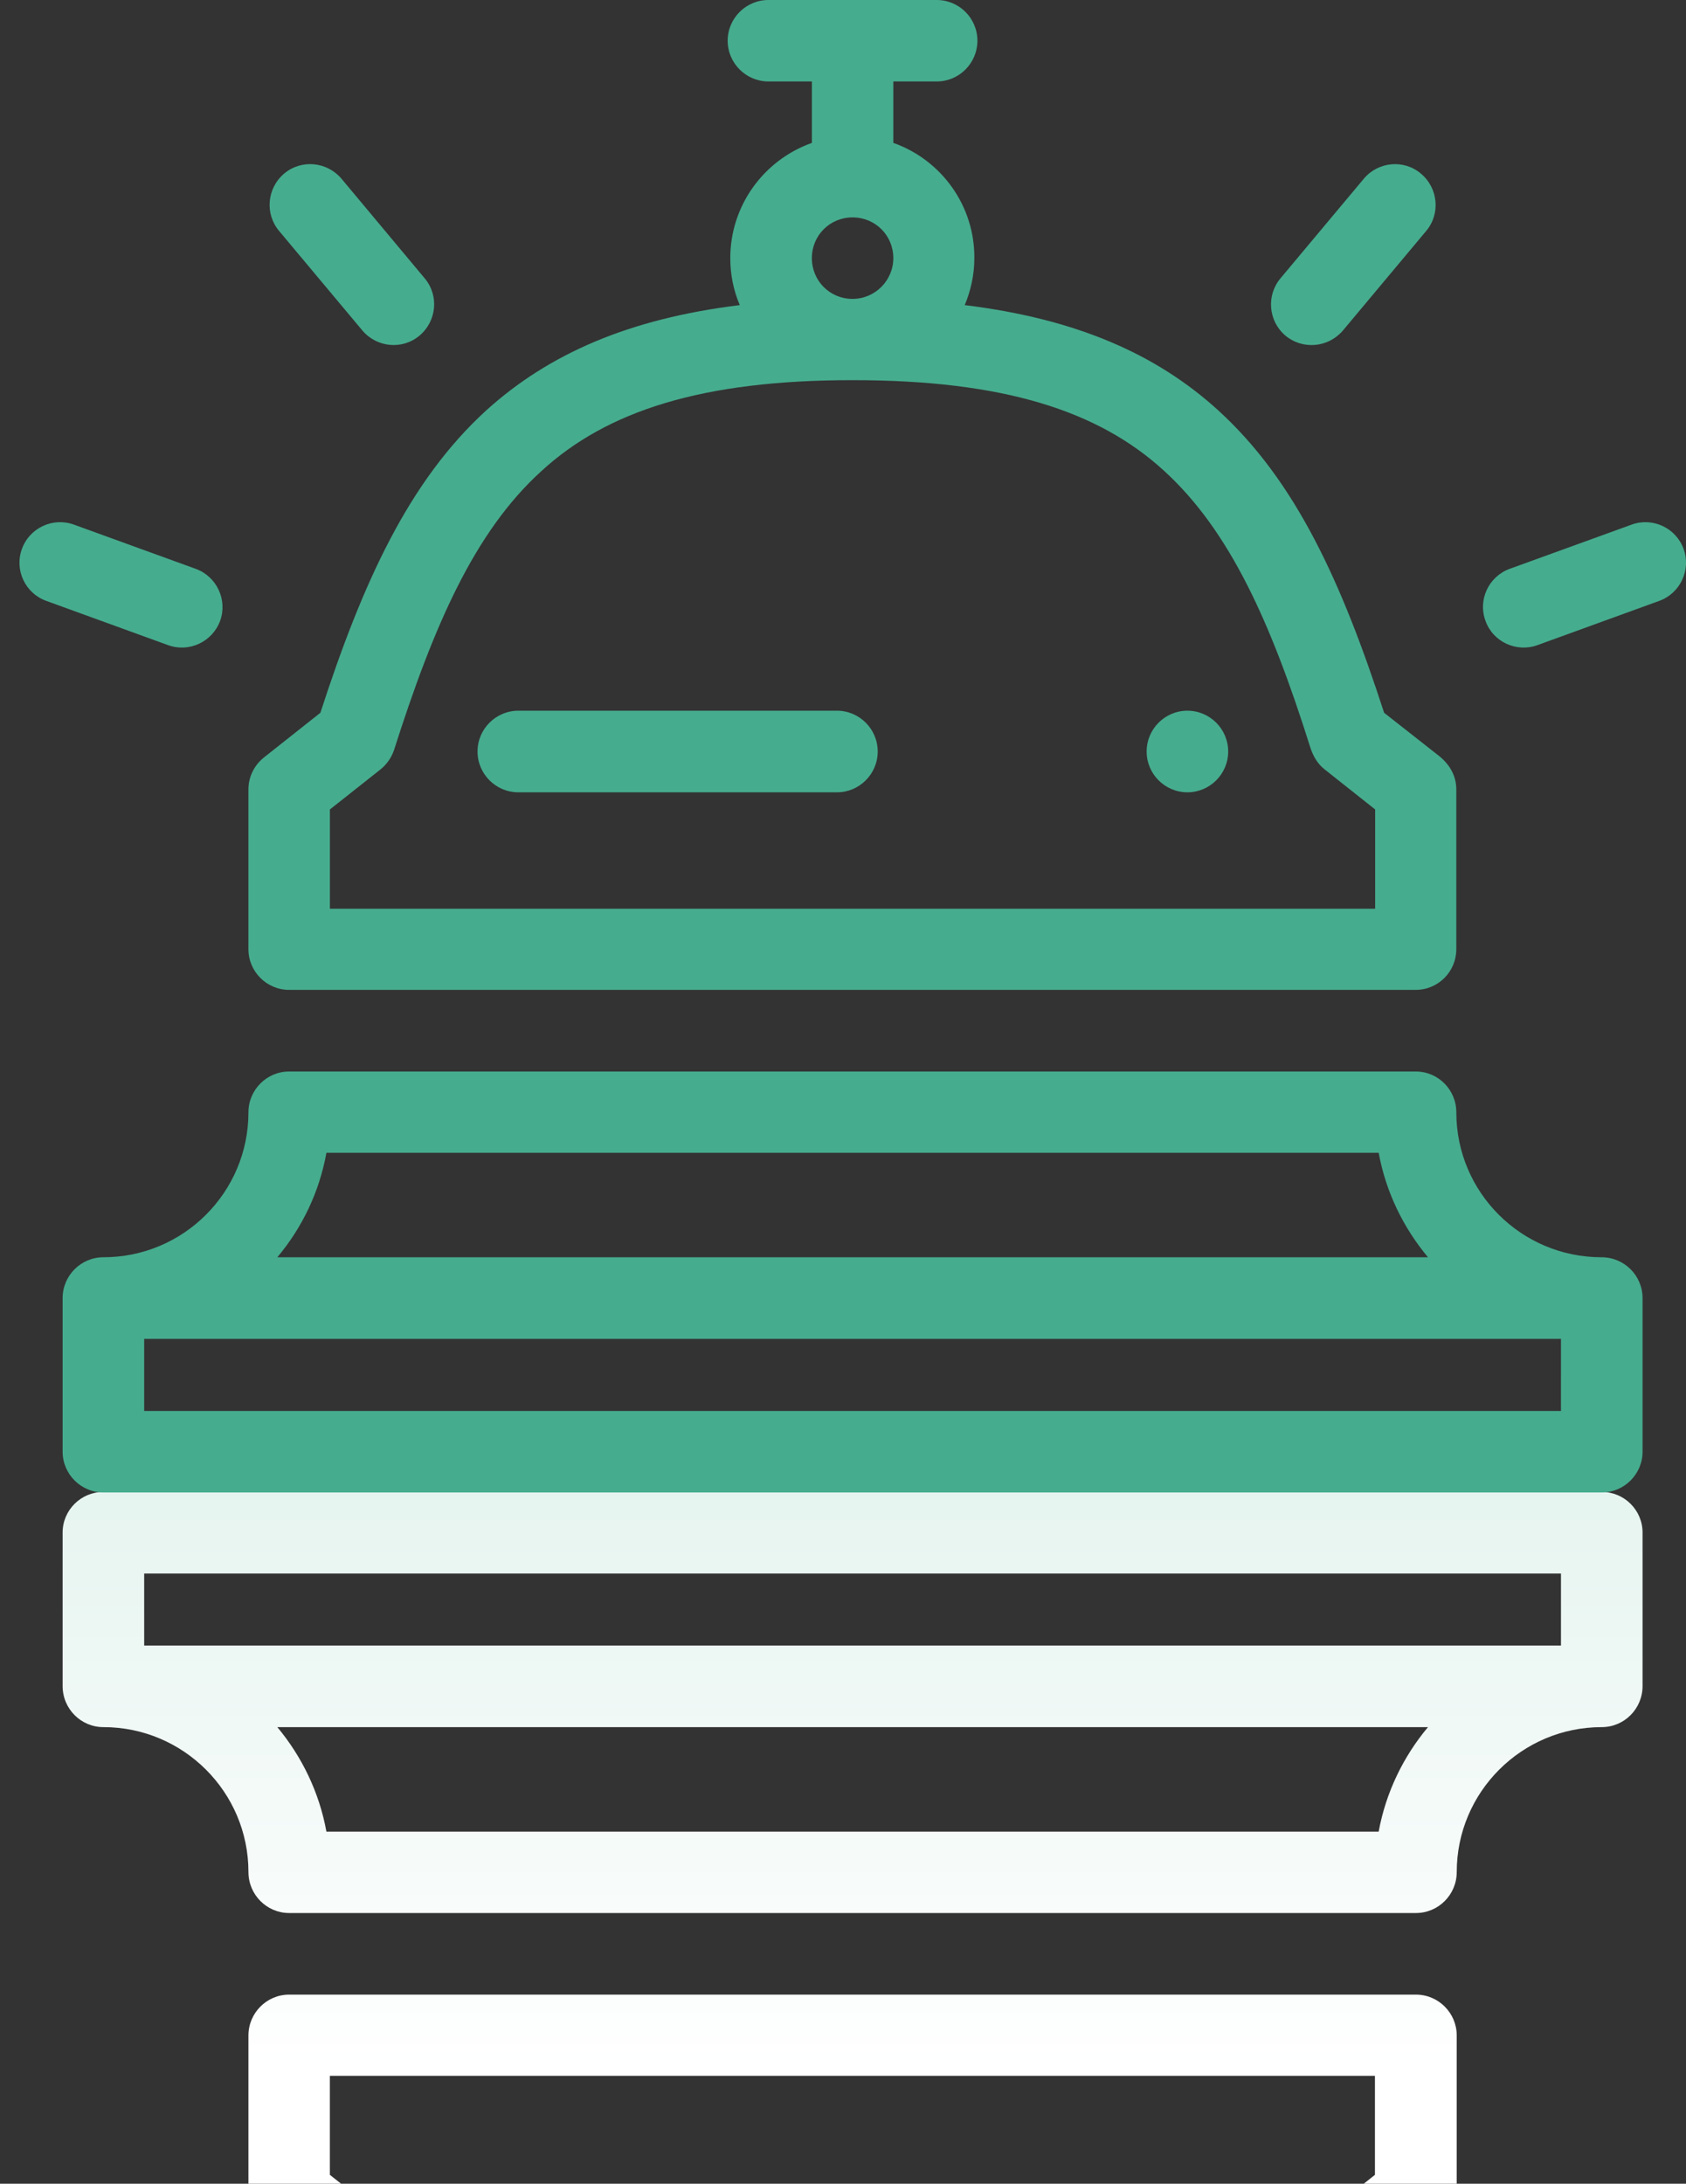
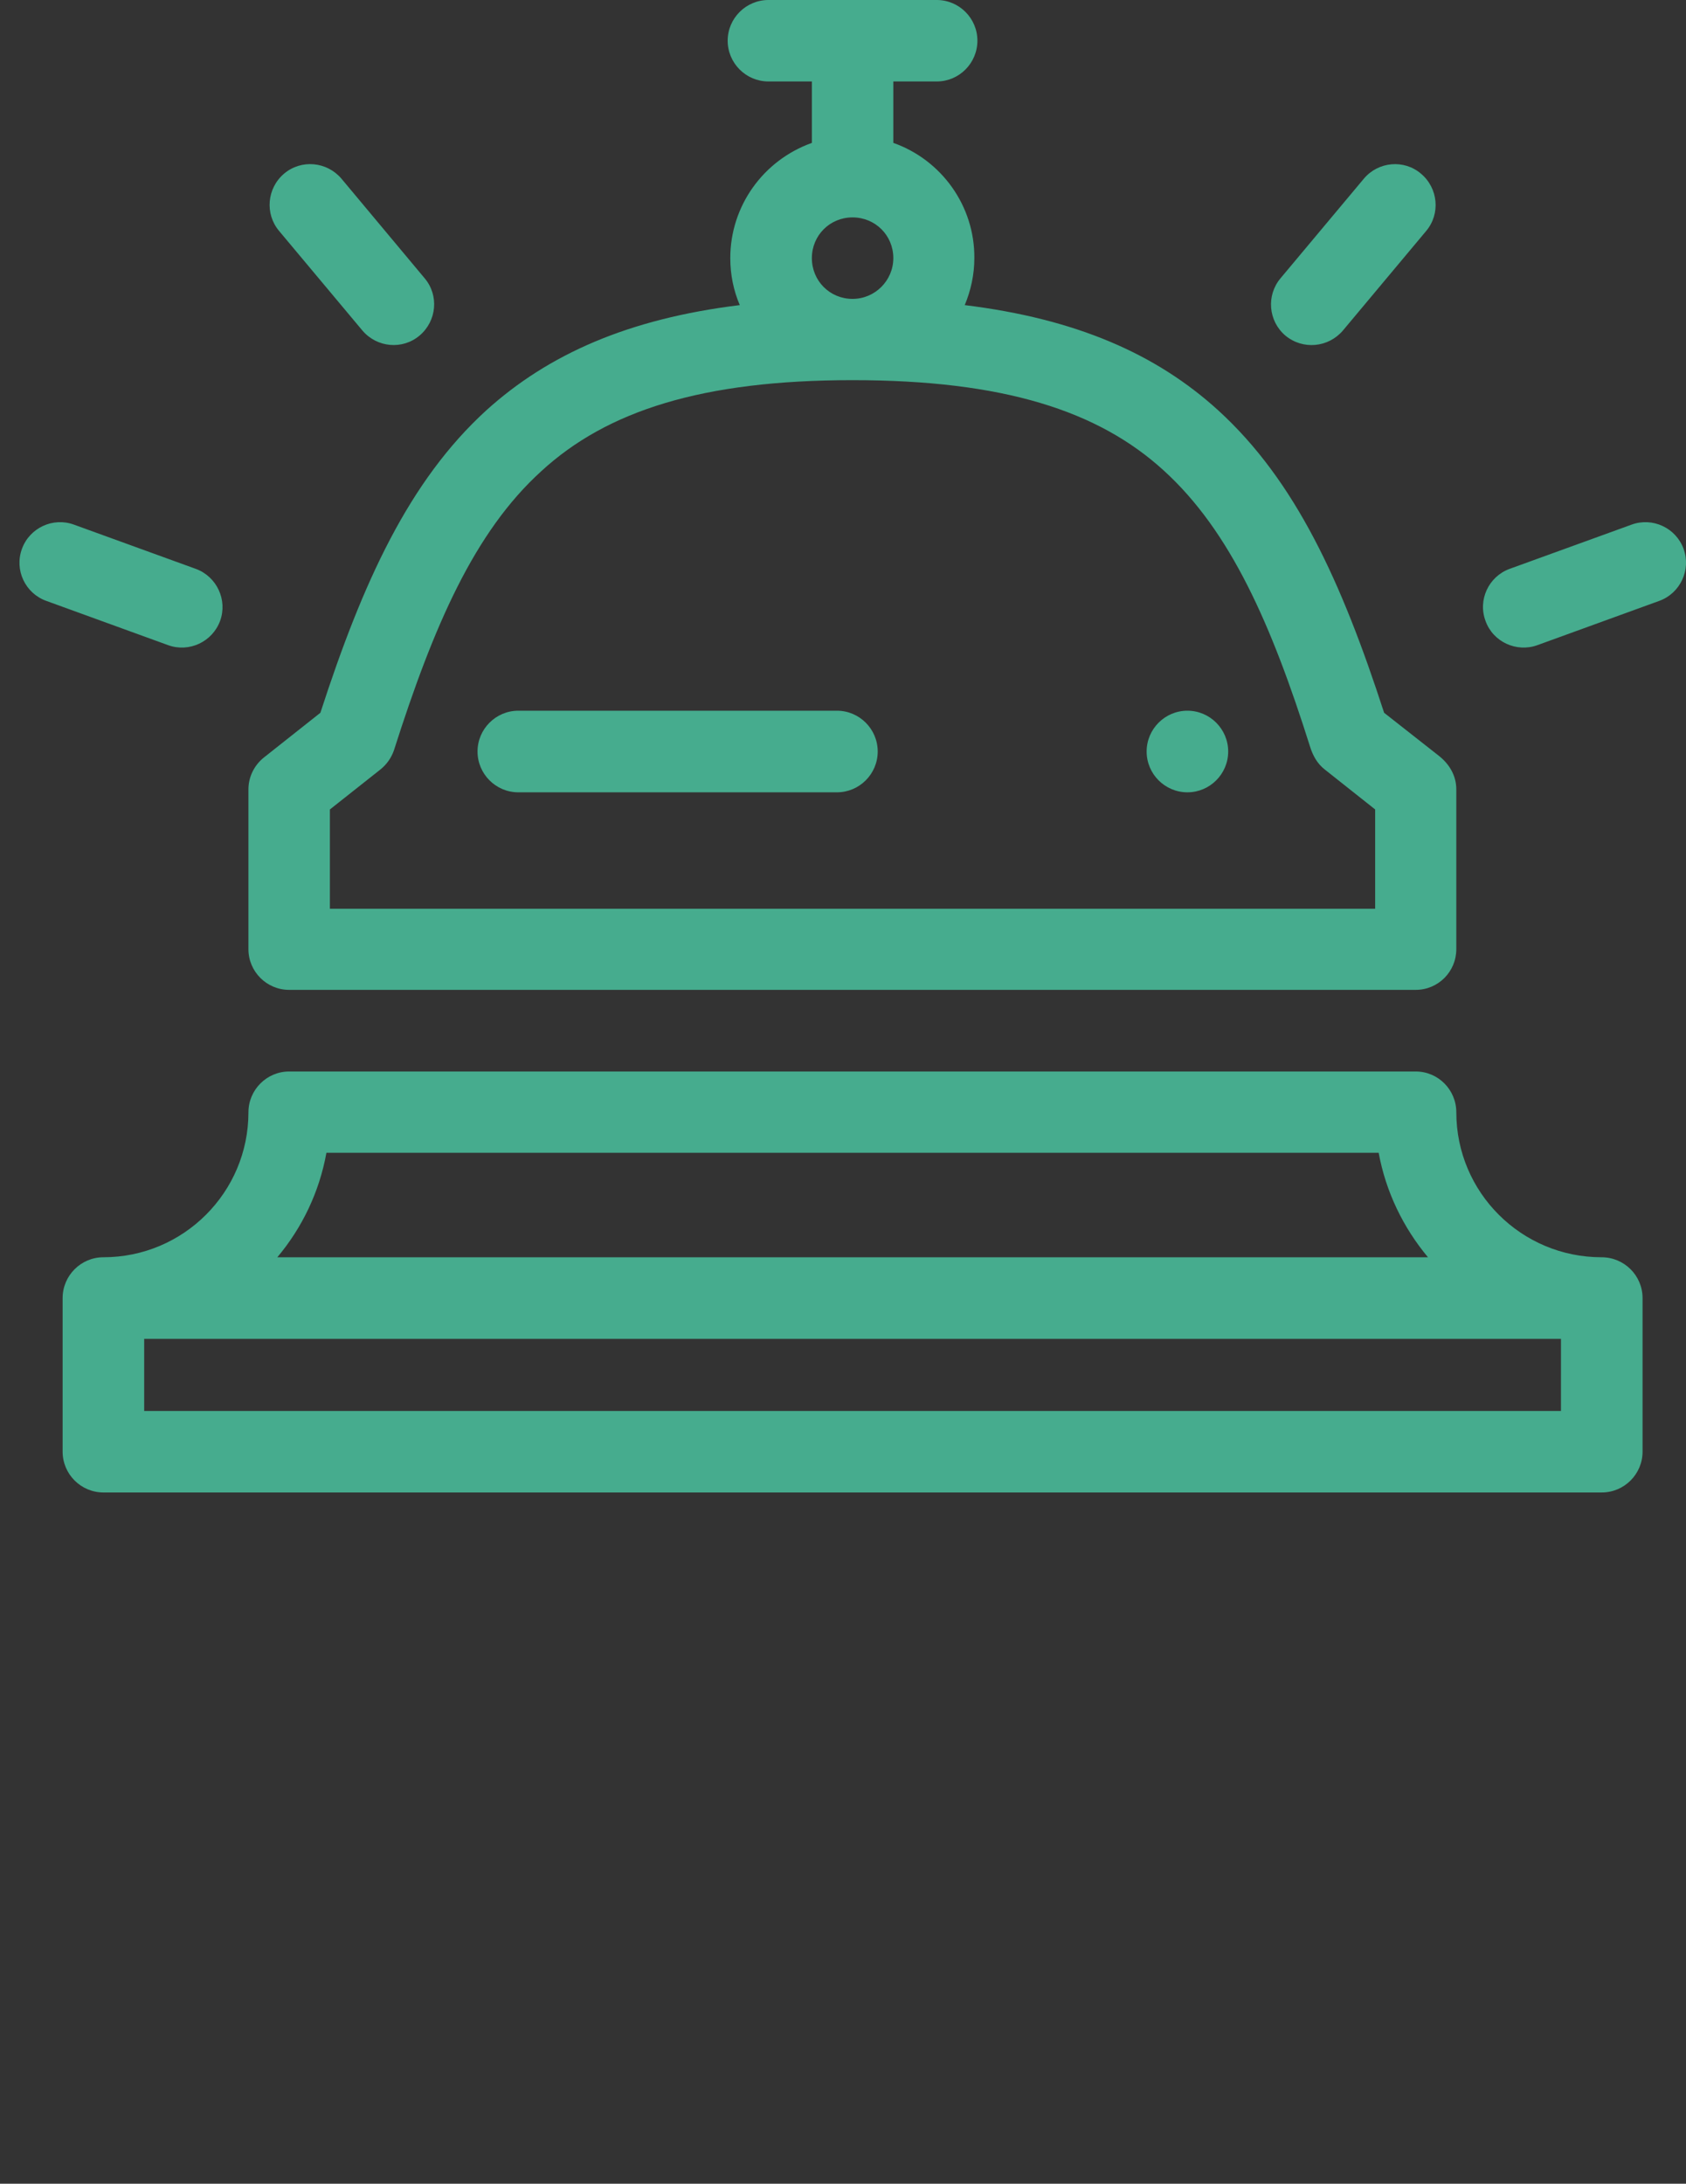
<svg xmlns="http://www.w3.org/2000/svg" xmlns:ns1="http://sodipodi.sourceforge.net/DTD/sodipodi-0.dtd" xmlns:ns2="http://www.inkscape.org/namespaces/inkscape" version="1.1" id="Layer_1" ns1:docname="servicos icon herdade.svg" ns2:version="0.92.5 (2060ec1f9f, 2020-04-08)" x="0px" y="0px" width="268.467px" height="347.568px" viewBox="0 27 268.467 347.568" xml:space="preserve">
  <rect x="0" y="27" width="268.467" height="347.568" fill="#333333" stroke="none" />
  <linearGradient id="path844_1_" gradientUnits="userSpaceOnUse" x1="51707.207" y1="62203.707" x2="51707.207" y2="54157.992" gradientTransform="matrix(0.013 0 0 0.013 -546.804 -451.943)">
    <stop offset="0" style="stop-color:#FFFFFF" />
    <stop offset="1" style="stop-color:#E3F3EE" />
  </linearGradient>
-   <path id="path844" fill="url(#path844_1_)" d="M9.972,295.362v-24.446c0-3.558,2.917-6.459,6.494-6.459h238.587 c3.58,0,6.497,2.901,6.497,6.459v24.445c0,3.616-2.917,6.532-6.497,6.532c-12.743,0-23.092,10.347-23.092,23.058 c0,3.61-2.917,6.53-6.494,6.53H46.035c-3.559,0-6.476-2.92-6.476-6.53c0-12.711-10.351-23.058-23.094-23.058 C12.889,301.896,9.972,298.977,9.972,295.362L9.972,295.362z M11.708,418.54c-3.333,1.217-7.051-0.521-8.265-3.853 c-1.232-3.334,0.519-7.053,3.853-8.267l19.414-7.084c3.352-1.18,7.064,0.556,8.284,3.89c1.214,3.334-0.524,7.015-3.855,8.269 L11.708,418.54L11.708,418.54z M54.37,473.548c-2.311,2.743-6.406,3.091-9.134,0.797c-2.725-2.294-3.089-6.39-0.798-9.098 l13.267-15.869c2.311-2.746,6.388-3.091,9.115-0.797c2.726,2.291,3.108,6.39,0.798,9.132L54.37,473.548L54.37,473.548z M264.188,406.354c3.332,1.246,5.068,4.93,3.82,8.261c-1.184,3.337-4.935,5.106-8.267,3.893l-19.411-7.087 c-3.336-1.18-5.068-4.933-3.854-8.267c1.25-3.334,4.933-5.066,8.265-3.85L264.188,406.354L264.188,406.354z M227.101,465.248 c2.292,2.708,1.909,6.804-0.832,9.098c-2.709,2.294-6.808,1.946-9.098-0.797l-13.266-15.835c-2.292-2.742-1.947-6.838,0.765-9.132 c2.775-2.291,6.842-1.946,9.167,0.797L227.101,465.248L227.101,465.248z M129.276,479.278v9.793h-6.914 c-3.576,0-6.492,2.917-6.492,6.494s2.916,6.491,6.492,6.491h26.796c3.573,0,6.475-2.914,6.475-6.491s-2.901-6.494-6.475-6.494 h-6.912v-9.793c7.761-2.78,12.968-10.071,12.968-18.337c0-2.642-0.485-5.142-1.492-7.465c17.744-2.154,30.456-7.812,40.317-16.738 c12.362-11.218,19.654-27.262,26.463-48.165l8.959-7.083c1.595-1.25,2.498-3.16,2.498-5.07v-25.454c0-3.58-2.916-6.497-6.493-6.497 H46.035c-3.559,0-6.476,2.917-6.476,6.497v25.384c0,2.222,1.163,4.062,2.76,5.346l8.751,6.842 c6.774,20.87,14.118,36.911,26.428,48.166c9.88,8.959,22.625,14.584,40.354,16.739c-0.99,2.291-1.512,4.825-1.512,7.467 C116.288,469.207,121.564,476.498,129.276,479.278L129.276,479.278z M135.753,467.437c-3.612,0-6.477-2.882-6.477-6.496 c0-3.543,2.915-6.459,6.477-6.459c3.628,0,6.494,2.85,6.494,6.459C142.247,464.518,139.381,467.437,135.753,467.437L135.753,467.437 z M227.381,301.896H44.16c3.907,4.687,6.685,10.384,7.816,16.632h167.554C220.676,312.28,223.454,306.583,227.381,301.896 L227.381,301.896z M22.959,288.907h225.599v-11.461H22.959V288.907L22.959,288.907z M82.428,388.848 c-3.559,0-6.476-2.914-6.476-6.458c0-3.576,2.917-6.494,6.476-6.494c3.577,0,6.495,2.918,6.495,6.494 C88.922,385.934,86.004,388.848,82.428,388.848L82.428,388.848z M138.25,388.848c-3.574,0-6.493-2.914-6.493-6.458 c0-3.576,2.919-6.494,6.493-6.494h50.722c3.609,0,6.528,2.918,6.528,6.494c0,3.544-2.919,6.458-6.528,6.458H138.25L138.25,388.848z M135.753,441.497c-23.98,0-39.123-4.863-49.558-14.381c-10.573-9.651-17.119-24.446-23.318-44.03 c-0.435-1.321-1.076-2.642-2.311-3.576l-8.038-6.355v-15.765h166.408v15.765l-8.021,6.355c-1.008,0.8-1.735,1.841-2.186,3.091 c-6.289,19.757-12.779,34.726-23.443,44.38C174.871,436.633,159.729,441.497,135.753,441.497z" />
  <path id="path846" fill="#46AC8E" d="M261.55,233.605v24.446c0,3.577-2.917,6.494-6.497,6.494H16.466 c-3.577,0-6.494-2.917-6.494-6.494v-24.446c0-3.577,2.917-6.496,6.494-6.496c12.743,0,23.094-10.331,23.094-23.073 c0-3.577,2.917-6.494,6.476-6.494h179.397c3.577,0,6.46,2.917,6.46,6.494c0,12.742,10.351,23.073,23.13,23.073 C258.633,227.109,261.55,230.025,261.55,233.605L261.55,233.605z M259.813,110.497c3.336-1.214,7.048,0.521,8.267,3.855 c1.214,3.35-0.521,7.066-3.854,8.28l-19.413,7.05c-3.336,1.214-7.086-0.519-8.267-3.853c-1.251-3.334,0.485-7.05,3.82-8.282 L259.813,110.497L259.813,110.497z M217.17,55.439c2.291-2.728,6.388-3.108,9.097-0.798c2.743,2.308,3.125,6.388,0.832,9.115 l-13.264,15.852c-2.326,2.727-6.393,3.109-9.168,0.798c-2.711-2.306-3.056-6.389-0.765-9.115L217.17,55.439L217.17,55.439z M7.351,122.632c-3.353-1.214-5.087-4.932-3.854-8.28c1.214-3.334,4.931-5.07,8.263-3.855l19.431,7.05 c3.333,1.232,5.07,4.948,3.854,8.282c-1.231,3.334-4.948,5.069-8.282,3.853L7.351,122.632L7.351,122.632z M44.437,63.754 c-2.291-2.727-1.927-6.807,0.798-9.115c2.728-2.311,6.824-1.929,9.134,0.798l13.247,15.851c2.311,2.728,1.928,6.809-0.798,9.114 c-2.727,2.311-6.804,1.929-9.115-0.798L44.437,63.754L44.437,63.754z M142.247,49.742v-9.775h6.911c3.574,0,6.477-2.916,6.477-6.492 c0-3.562-2.902-6.476-6.477-6.476h-26.796c-3.576,0-6.492,2.916-6.492,6.476c0,3.577,2.916,6.492,6.492,6.492h6.915v9.775 c-7.764,2.777-12.991,10.071-12.991,18.336c0,2.637,0.52,5.173,1.512,7.484c-17.728,2.171-30.473,7.811-40.353,16.739 c-12.31,11.234-19.655,27.277-26.428,48.146l-8.976,7.104c-1.599,1.265-2.483,3.161-2.483,5.085v25.438 c0,3.577,2.917,6.475,6.476,6.475h179.398c3.577,0,6.459-2.897,6.459-6.475v-25.438c0-2.222-1.145-4.043-2.742-5.312l-8.751-6.875 c-6.775-20.869-14.099-36.913-26.428-48.147c-9.865-8.978-22.645-14.568-40.354-16.739c0.971-2.311,1.532-4.847,1.532-7.483 C155.214,59.813,149.958,52.469,142.247,49.742L142.247,49.742z M135.753,61.602c3.628,0,6.494,2.867,6.494,6.477 c0,3.576-2.918,6.493-6.494,6.493c-3.612,0-6.477-2.865-6.477-6.493C129.276,64.468,132.141,61.602,135.753,61.602L135.753,61.602z M44.16,227.109h183.221c-3.927-4.706-6.705-10.382-7.852-16.631H51.976C50.845,216.778,48.066,222.456,44.16,227.109L44.16,227.109 z M248.559,240.097h-225.6v11.479h225.599L248.559,240.097L248.559,240.097z M189.074,140.118c3.576,0,6.494,2.918,6.494,6.495 c0,3.579-2.918,6.495-6.494,6.495c-3.578,0-6.492-2.918-6.492-6.495S185.496,140.118,189.074,140.118L189.074,140.118z M133.27,140.118c3.574,0,6.491,2.918,6.491,6.495c0,3.579-2.917,6.495-6.491,6.495H82.534c-3.577,0-6.495-2.918-6.495-6.495 s2.917-6.495,6.495-6.495H133.27L133.27,140.118z M135.753,87.506c23.977,0,39.118,4.846,49.569,14.396 c10.592,9.638,17.121,24.396,23.302,44c0.417,1.318,1.112,2.639,2.327,3.577l8.021,6.356v15.8H52.53v-15.8l8.038-6.356 c0.99-0.799,1.737-1.823,2.171-3.091c6.302-19.759,12.779-34.71,23.458-44.398C96.632,92.404,111.772,87.506,135.753,87.506z" />
</svg>